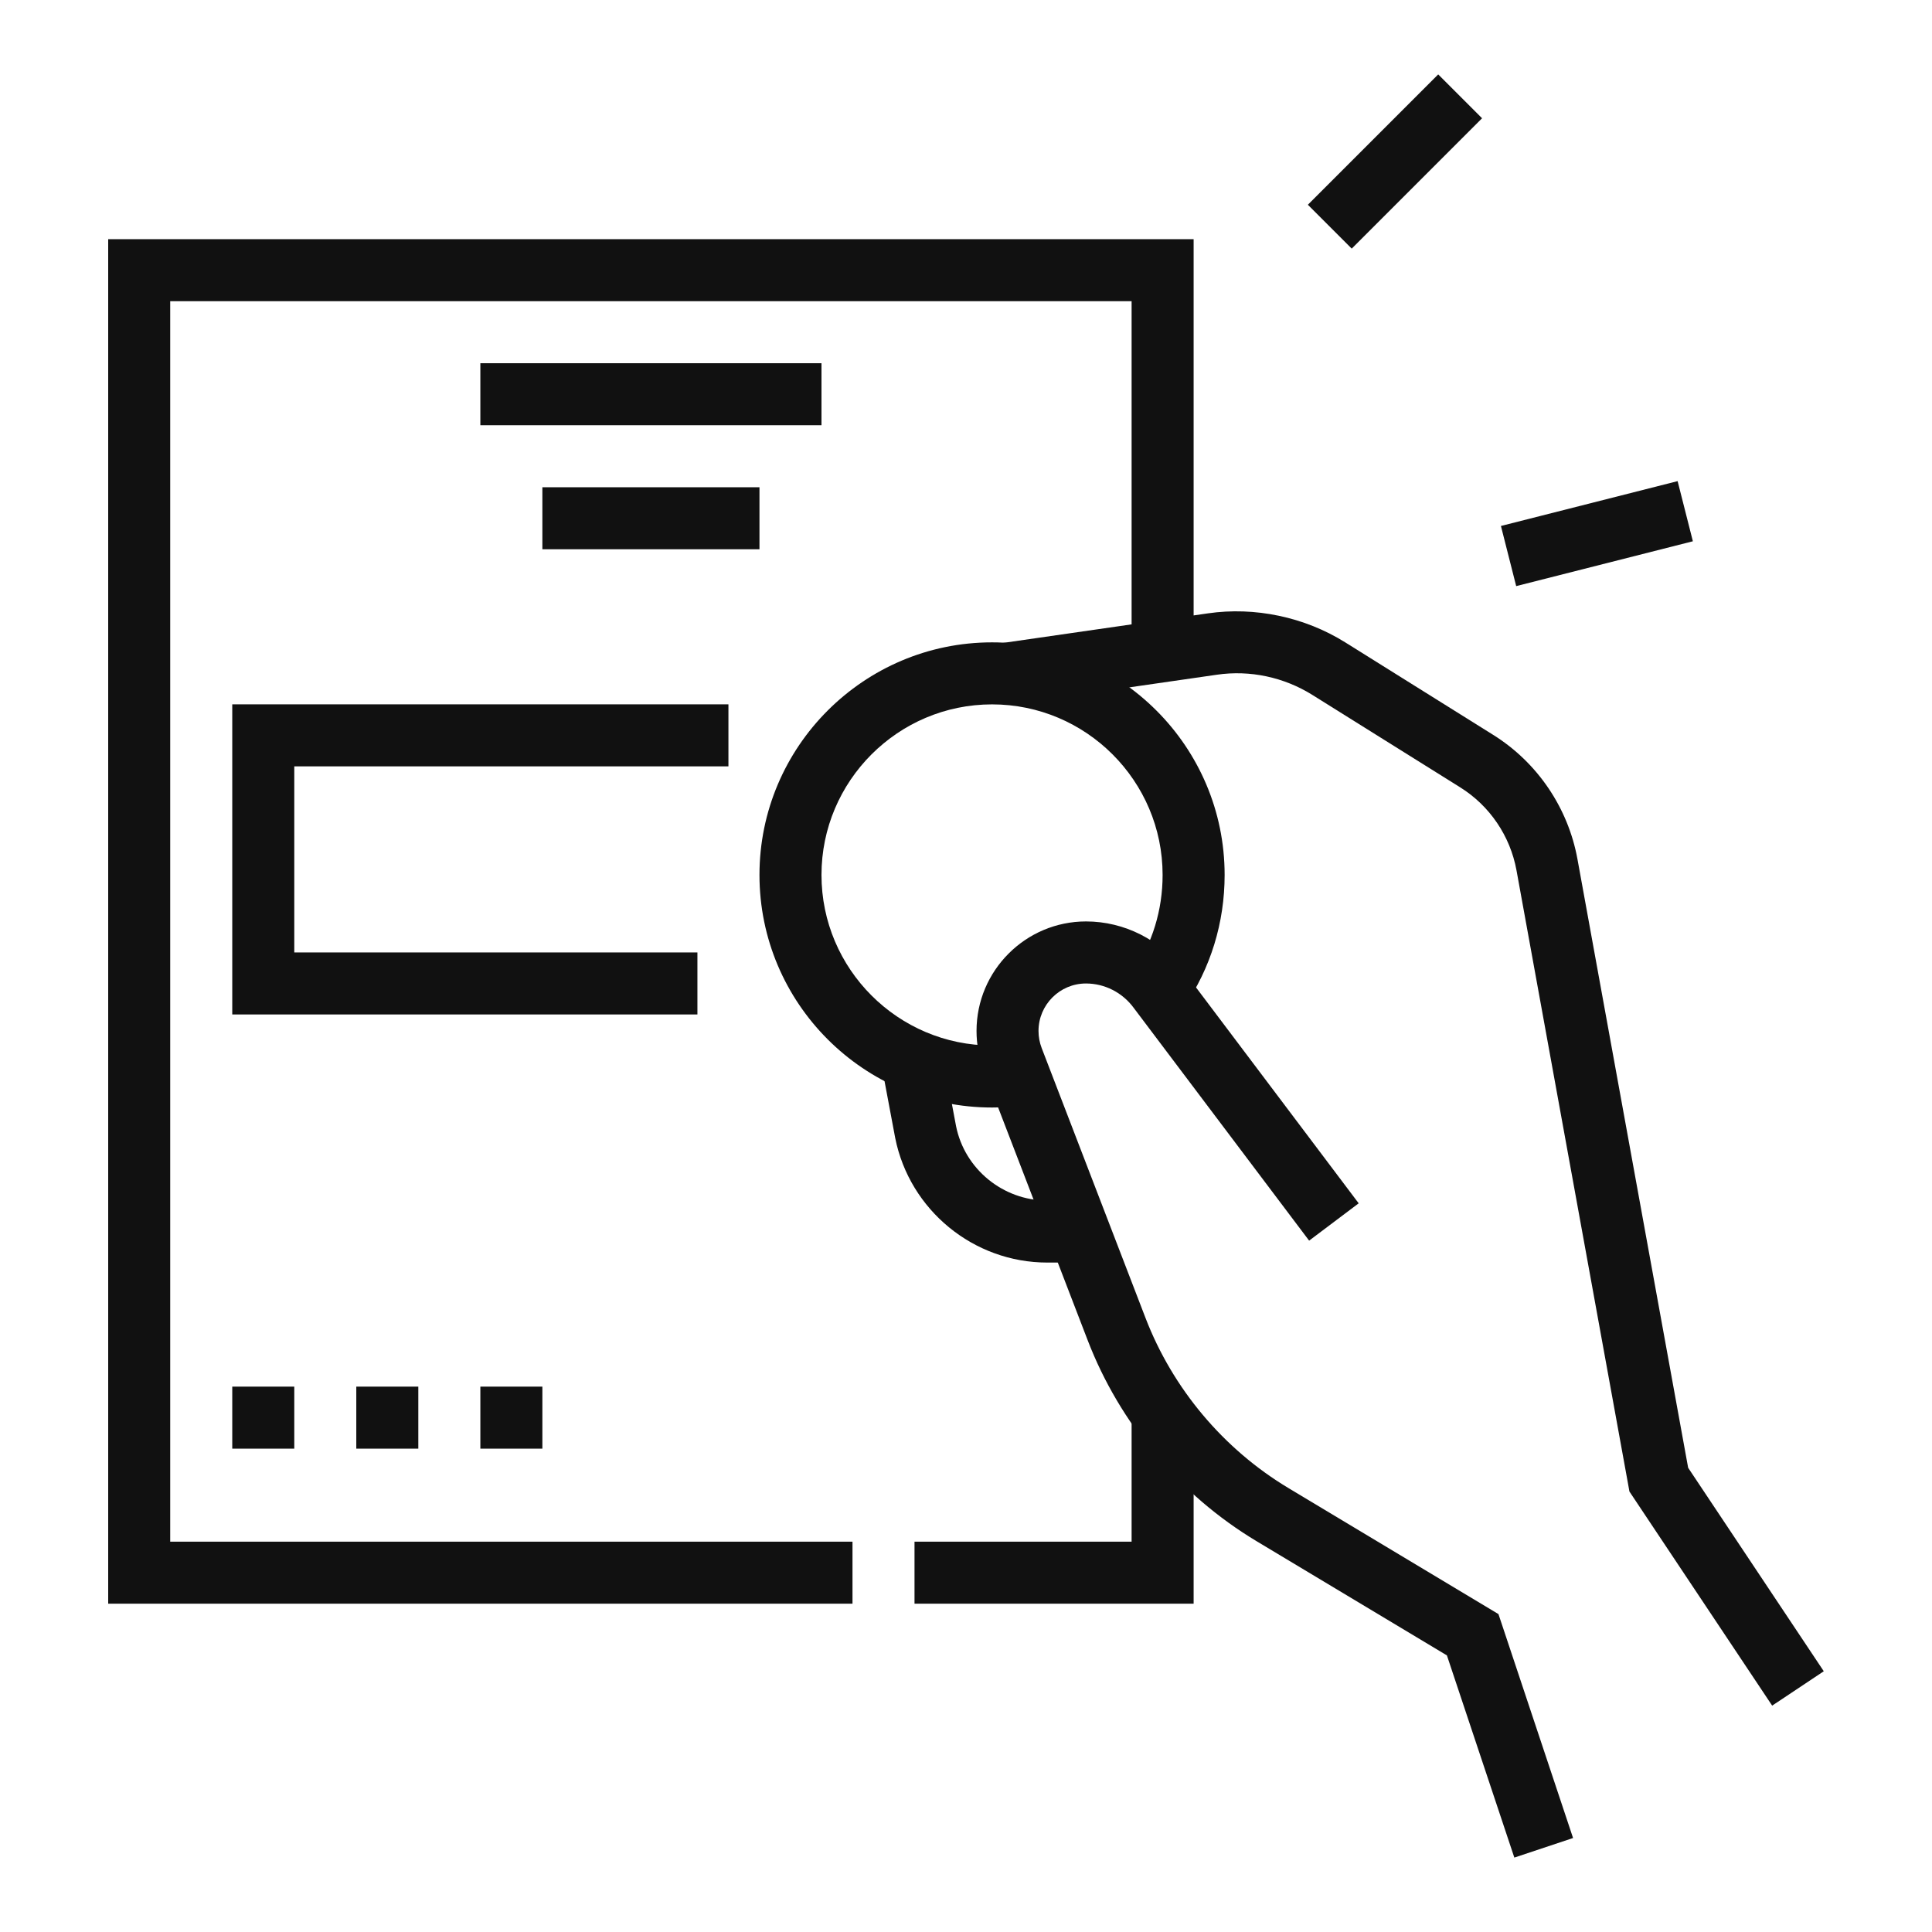
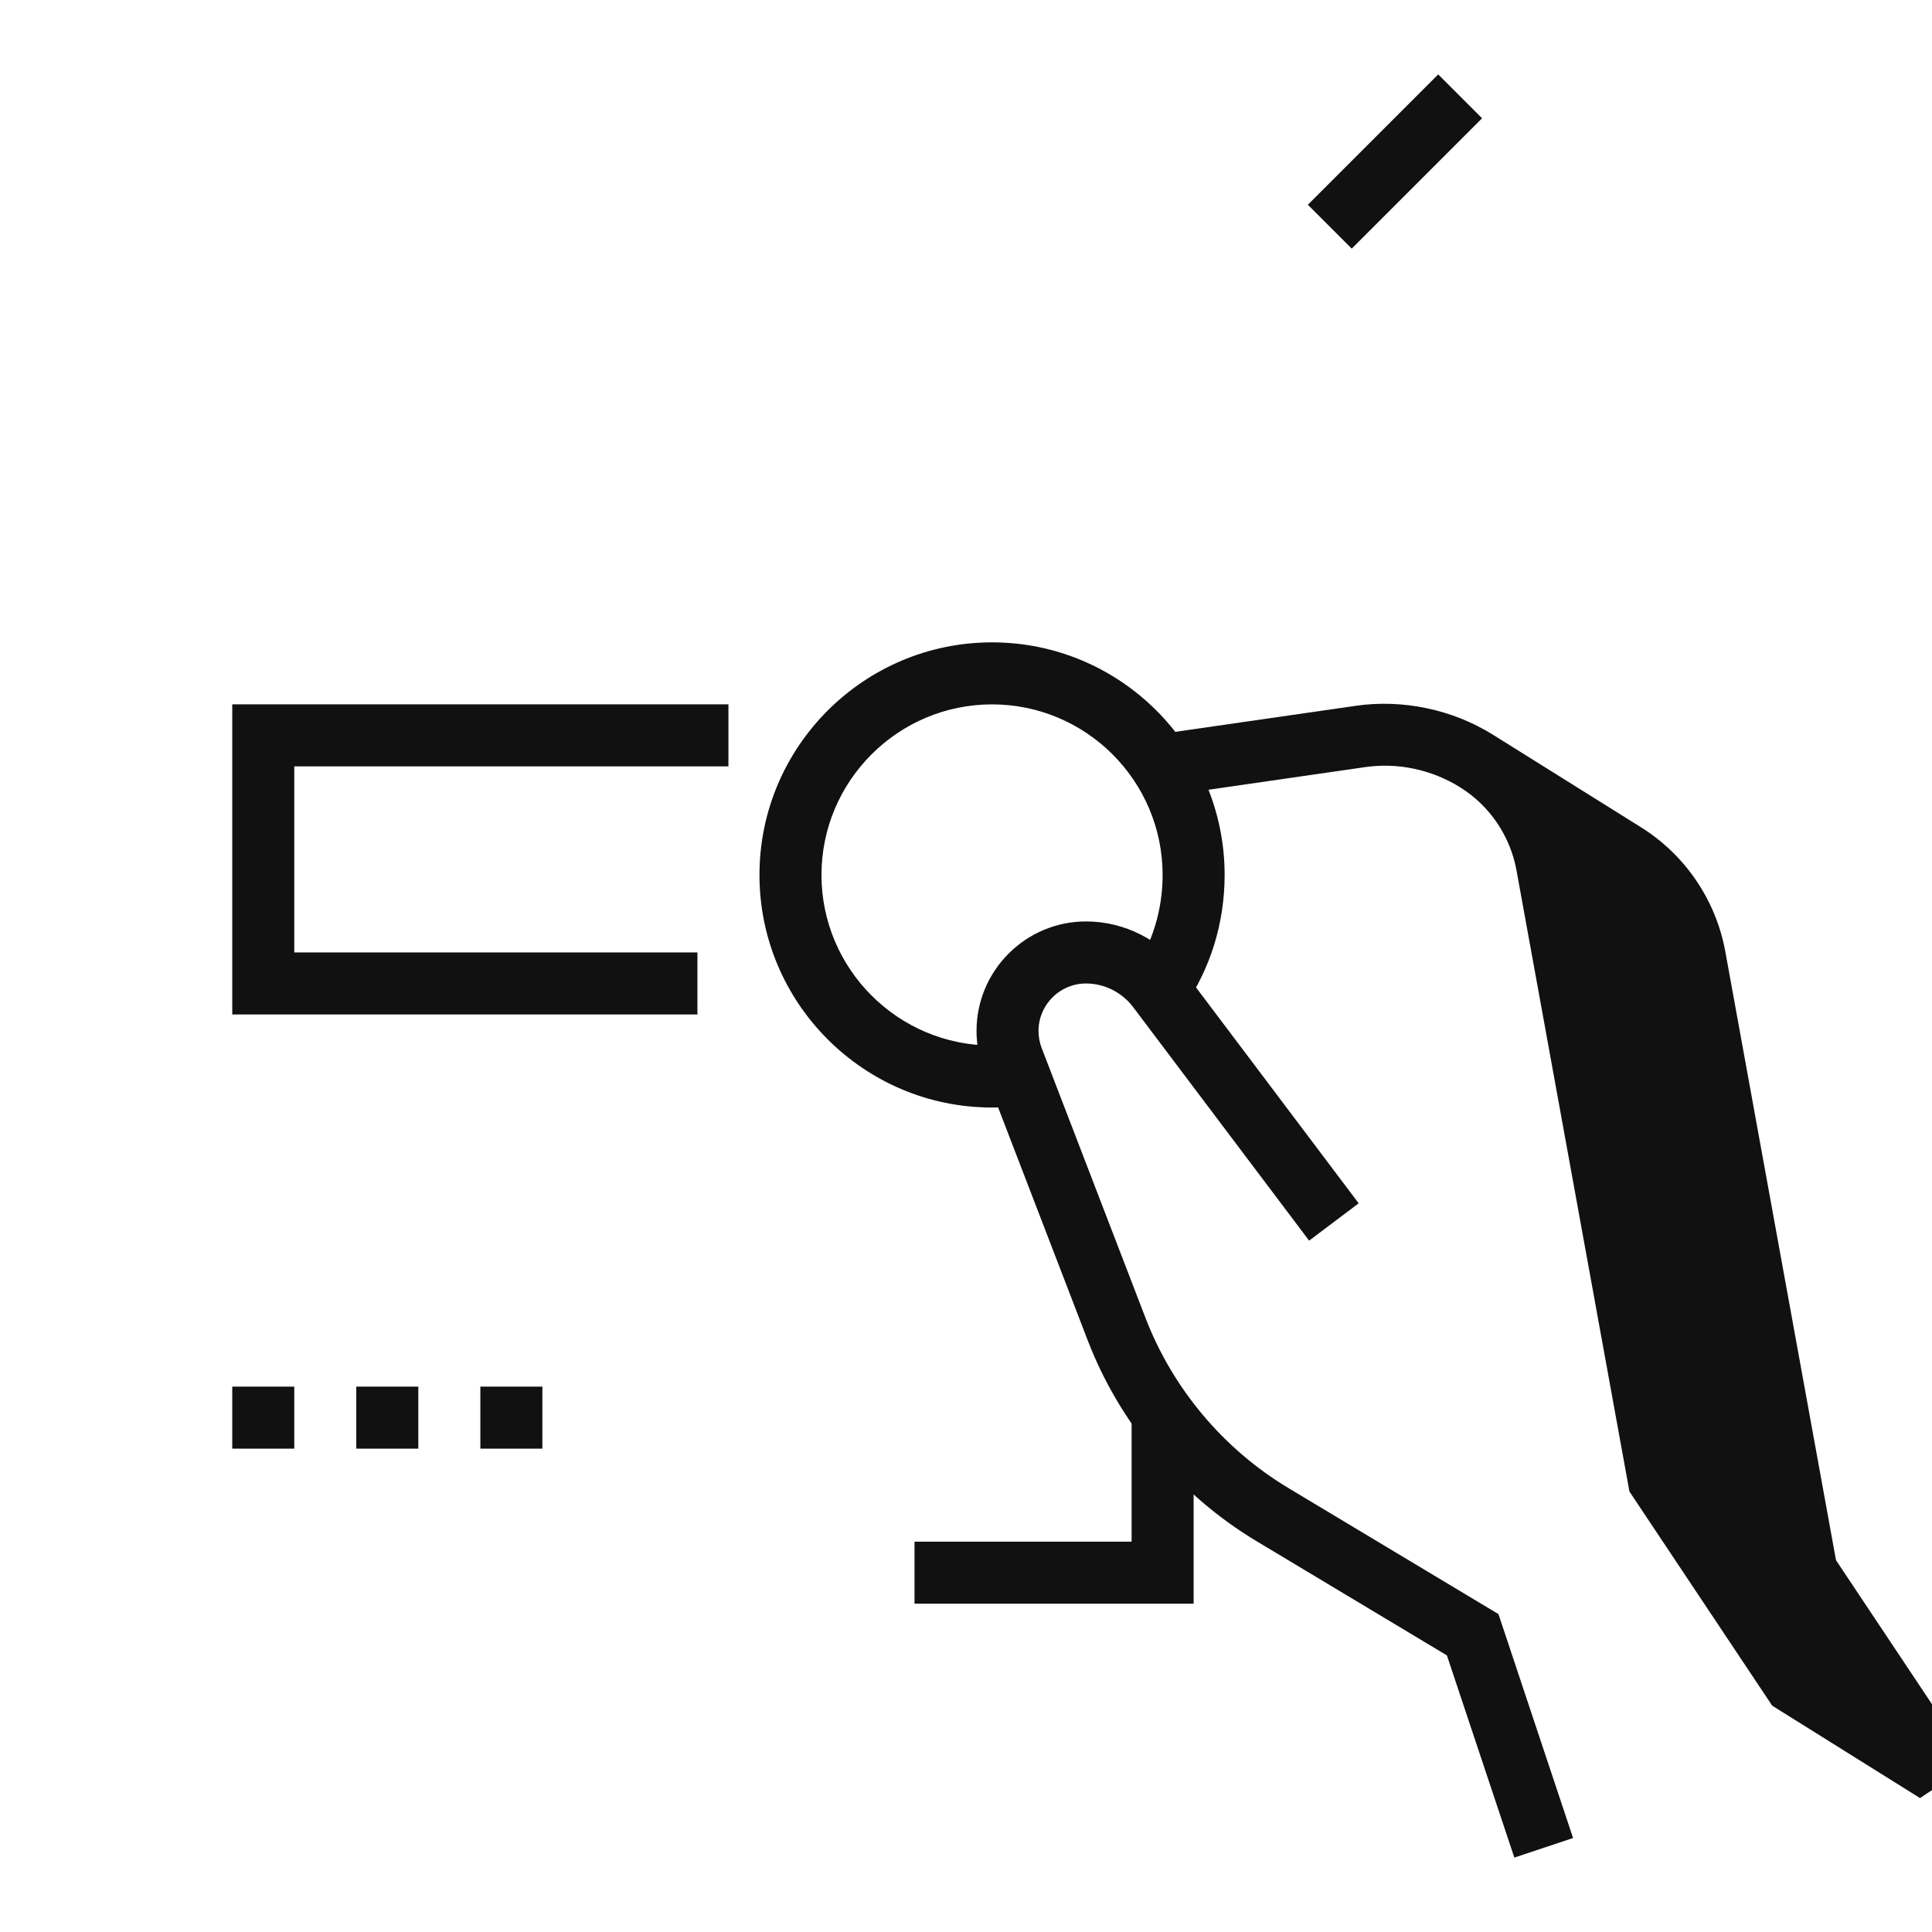
<svg xmlns="http://www.w3.org/2000/svg" id="Layer_1" data-name="Layer 1" viewBox="0 0 60 60">
  <defs>
    <style>
      .cls-1 {
        fill: #111;
        stroke-width: 0px;
      }
    </style>
  </defs>
  <path class="cls-1" d="m47.029,57.689l-2.094-6.279-5.913-3.548c-2.383-1.431-4.246-3.646-5.244-6.241l-3.225-8.384c-.15-.391-.226-.801-.226-1.221,0-1.874,1.526-3.4,3.4-3.4,1.192,0,2.323.574,3.029,1.535l5.439,7.219-1.539,1.159-5.447-7.228c-.351-.478-.903-.758-1.483-.758-.813,0-1.474.661-1.474,1.474,0,.182.033.36.098.53l3.225,8.383c.845,2.196,2.421,4.072,4.437,5.282l6.524,3.915,2.317,6.954-1.827.609Z" />
-   <path class="cls-1" d="m33.513,39.21h-.99c-2.287,0-4.274-1.628-4.722-3.871l-.421-2.242,1.892-.356.419,2.231c.267,1.335,1.459,2.312,2.832,2.312h.99v1.926Z" />
-   <path class="cls-1" d="m55.037,52.971l-4.434-6.651-.035-.197-3.472-19.095c-.195-1.065-.831-2.004-1.748-2.576l-4.592-2.871c-.878-.549-1.934-.778-2.965-.627l-6.405.925-.275-1.907,6.404-.924c1.449-.21,2.997.11,4.262.901l4.591,2.87c1.376.858,2.332,2.268,2.622,3.866l3.437,18.898,4.212,6.319-1.603,1.068Z" />
+   <path class="cls-1" d="m55.037,52.971l-4.434-6.651-.035-.197-3.472-19.095c-.195-1.065-.831-2.004-1.748-2.576c-.878-.549-1.934-.778-2.965-.627l-6.405.925-.275-1.907,6.404-.924c1.449-.21,2.997.11,4.262.901l4.591,2.87c1.376.858,2.332,2.268,2.622,3.866l3.437,18.898,4.212,6.319-1.603,1.068Z" />
  <path class="cls-1" d="m30.809,34.395c-3.983,0-7.223-3.24-7.223-7.223s3.24-7.223,7.223-7.223,7.223,3.24,7.223,7.223c0,1.481-.435,2.898-1.258,4.095l-1.588-1.091c.602-.876.92-1.914.92-3.004,0-2.92-2.377-5.297-5.297-5.297s-5.297,2.377-5.297,5.297,2.377,5.297,5.297,5.297c.239,0,.474-.016.705-.046l.25,1.909c-.312.041-.632.063-.956.063Z" />
  <polygon class="cls-1" points="37.069 49.804 28.401 49.804 28.401 47.878 35.143 47.878 35.143 43.907 37.069 43.907 37.069 49.804" />
-   <polygon class="cls-1" points="26.475 49.804 3.36 49.804 3.36 7.428 37.069 7.428 37.069 20.224 35.143 20.224 35.143 9.354 5.286 9.354 5.286 47.878 26.475 47.878 26.475 49.804" />
  <polygon class="cls-1" points="9.139 43.063 7.213 43.063 7.213 44.989 9.139 44.989 9.139 43.063 9.139 43.063" />
  <polygon class="cls-1" points="12.991 43.063 11.065 43.063 11.065 44.989 12.991 44.989 12.991 43.063 12.991 43.063" />
  <polygon class="cls-1" points="16.844 43.063 14.918 43.063 14.918 44.989 16.844 44.989 16.844 43.063 16.844 43.063" />
  <polygon class="cls-1" points="21.659 31.505 7.213 31.505 7.213 21.874 22.622 21.874 22.622 23.8 9.139 23.8 9.139 29.579 21.659 29.579 21.659 31.505" />
-   <rect class="cls-1" x="14.918" y="11.28" width="10.594" height="1.926" />
-   <rect class="cls-1" x="16.844" y="15.132" width="6.742" height="1.926" />
-   <rect class="cls-1" x="46.763" y="15.609" width="5.661" height="1.927" transform="translate(-2.553 12.708) rotate(-14.24)" />
  <rect class="cls-1" x="40.459" y="4.053" width="5.725" height="1.926" transform="translate(9.142 32.102) rotate(-45)" />
</svg>